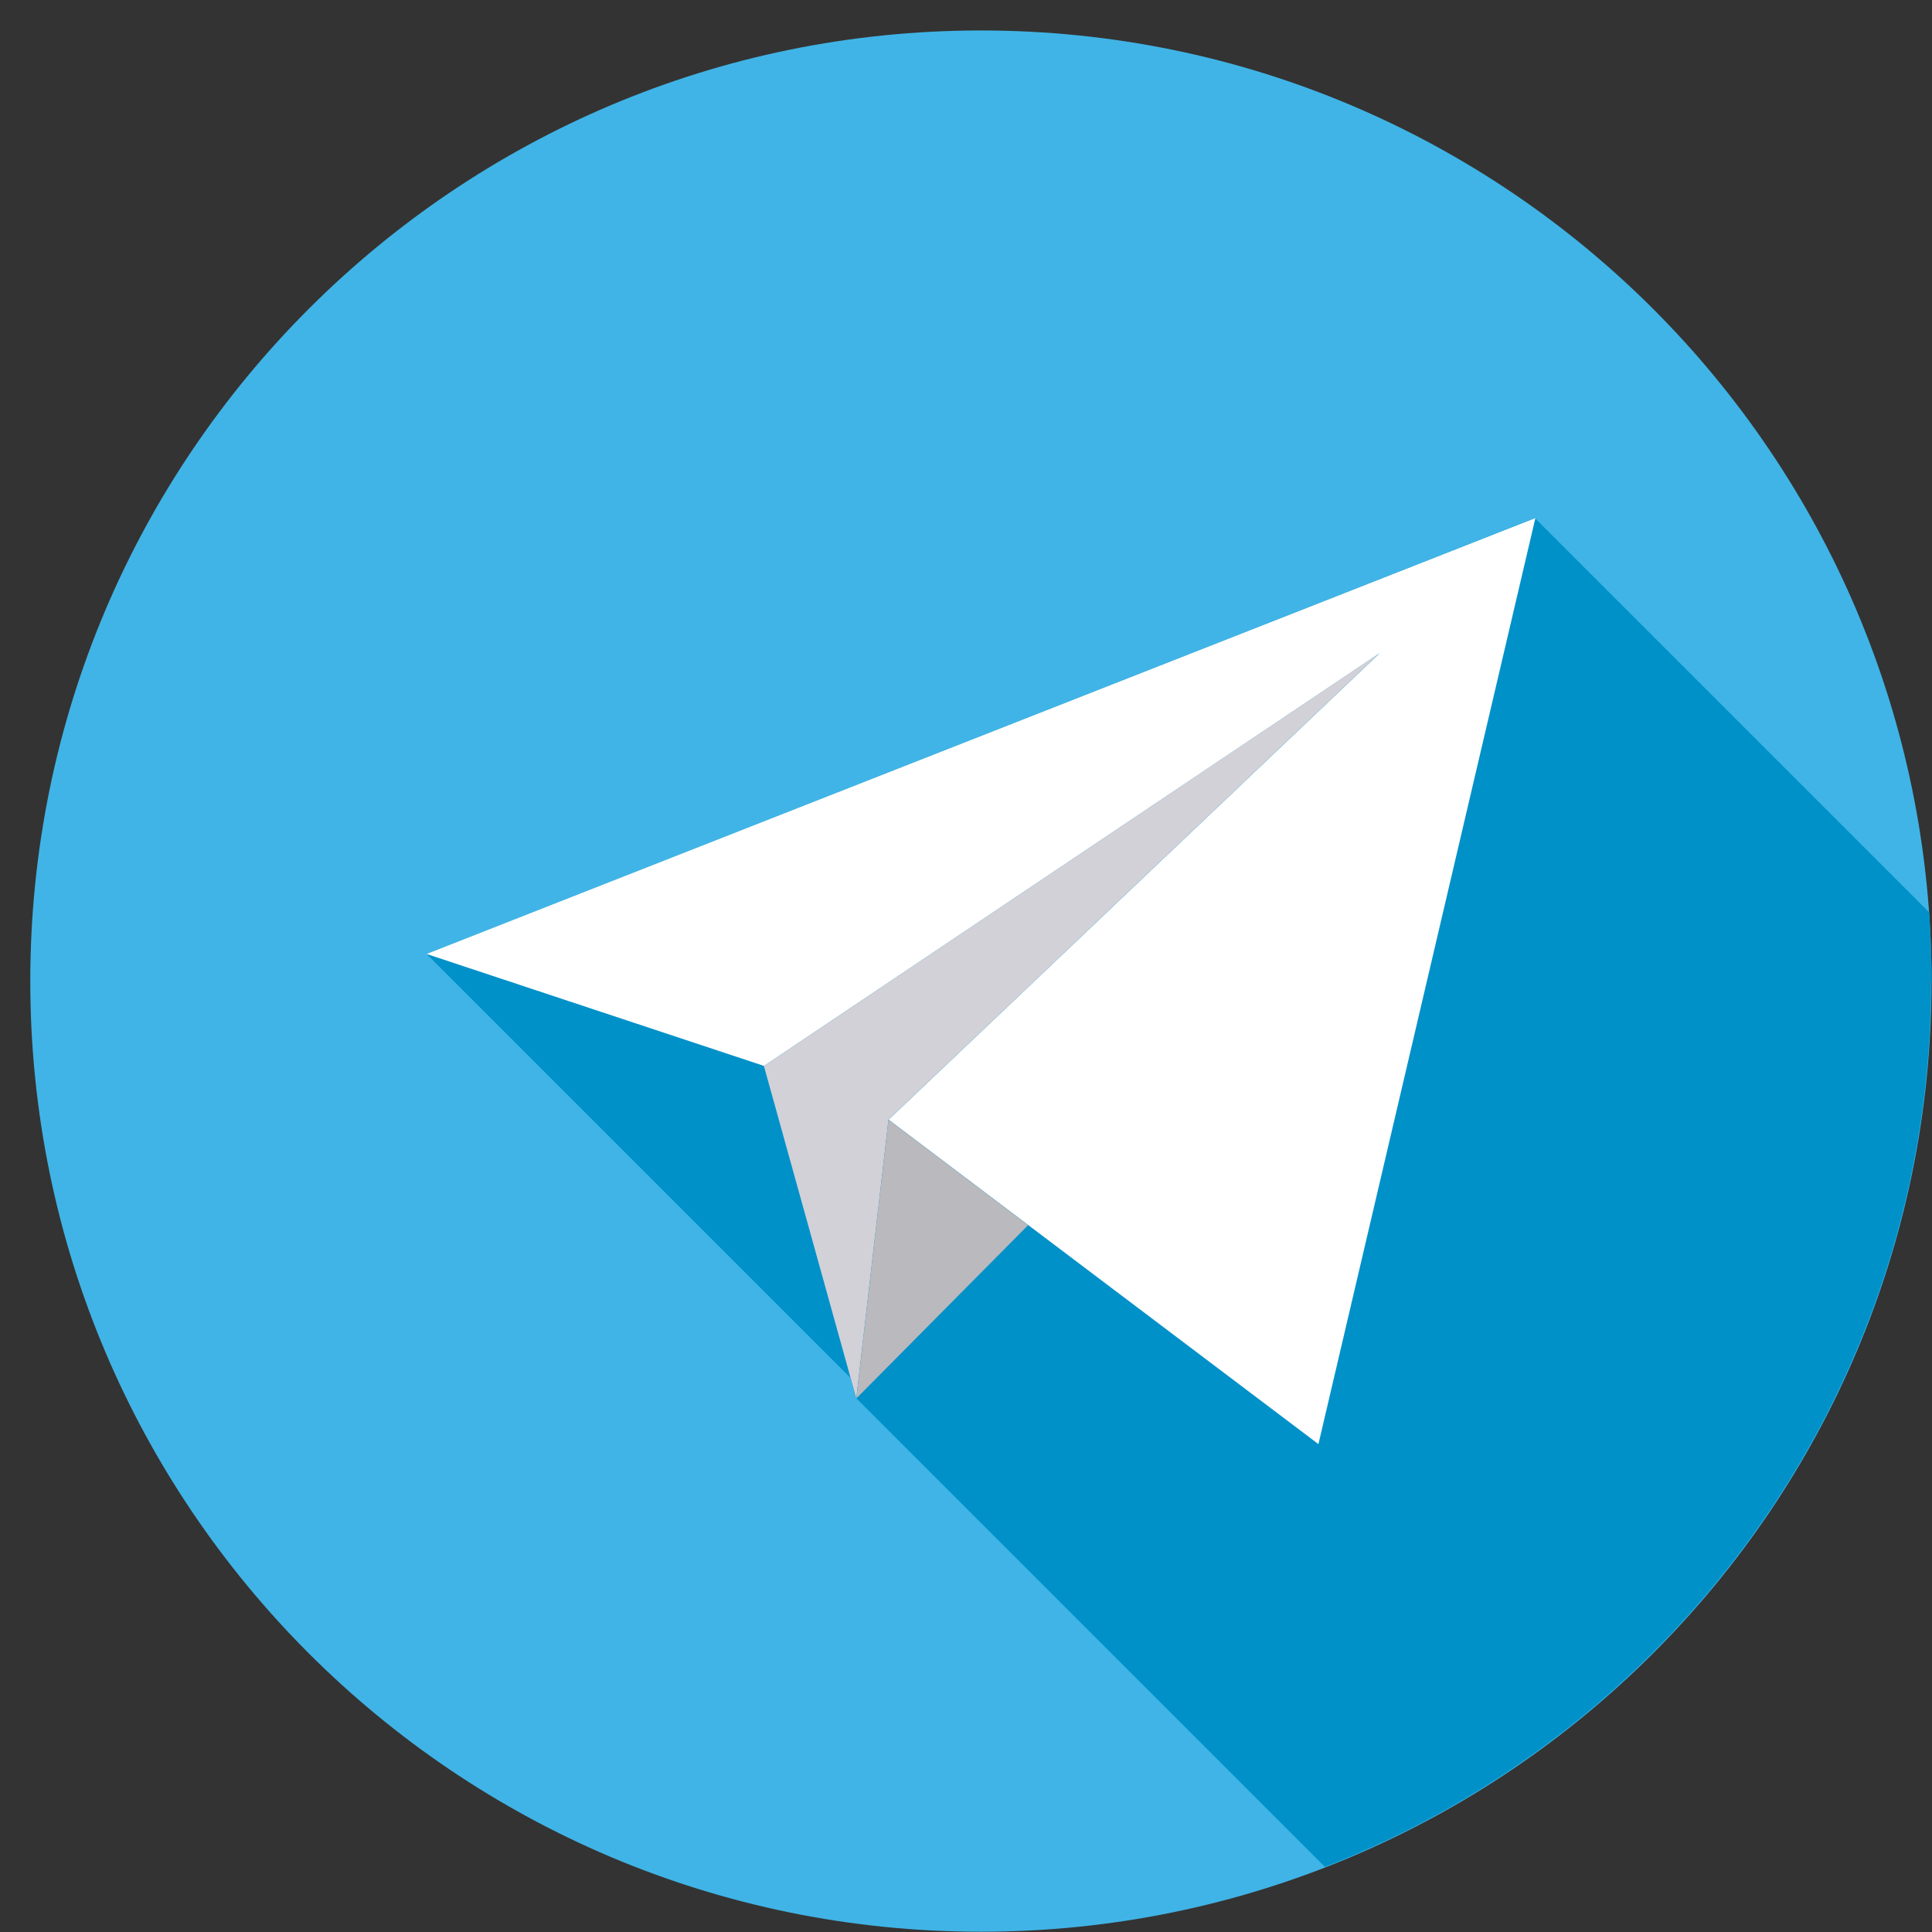
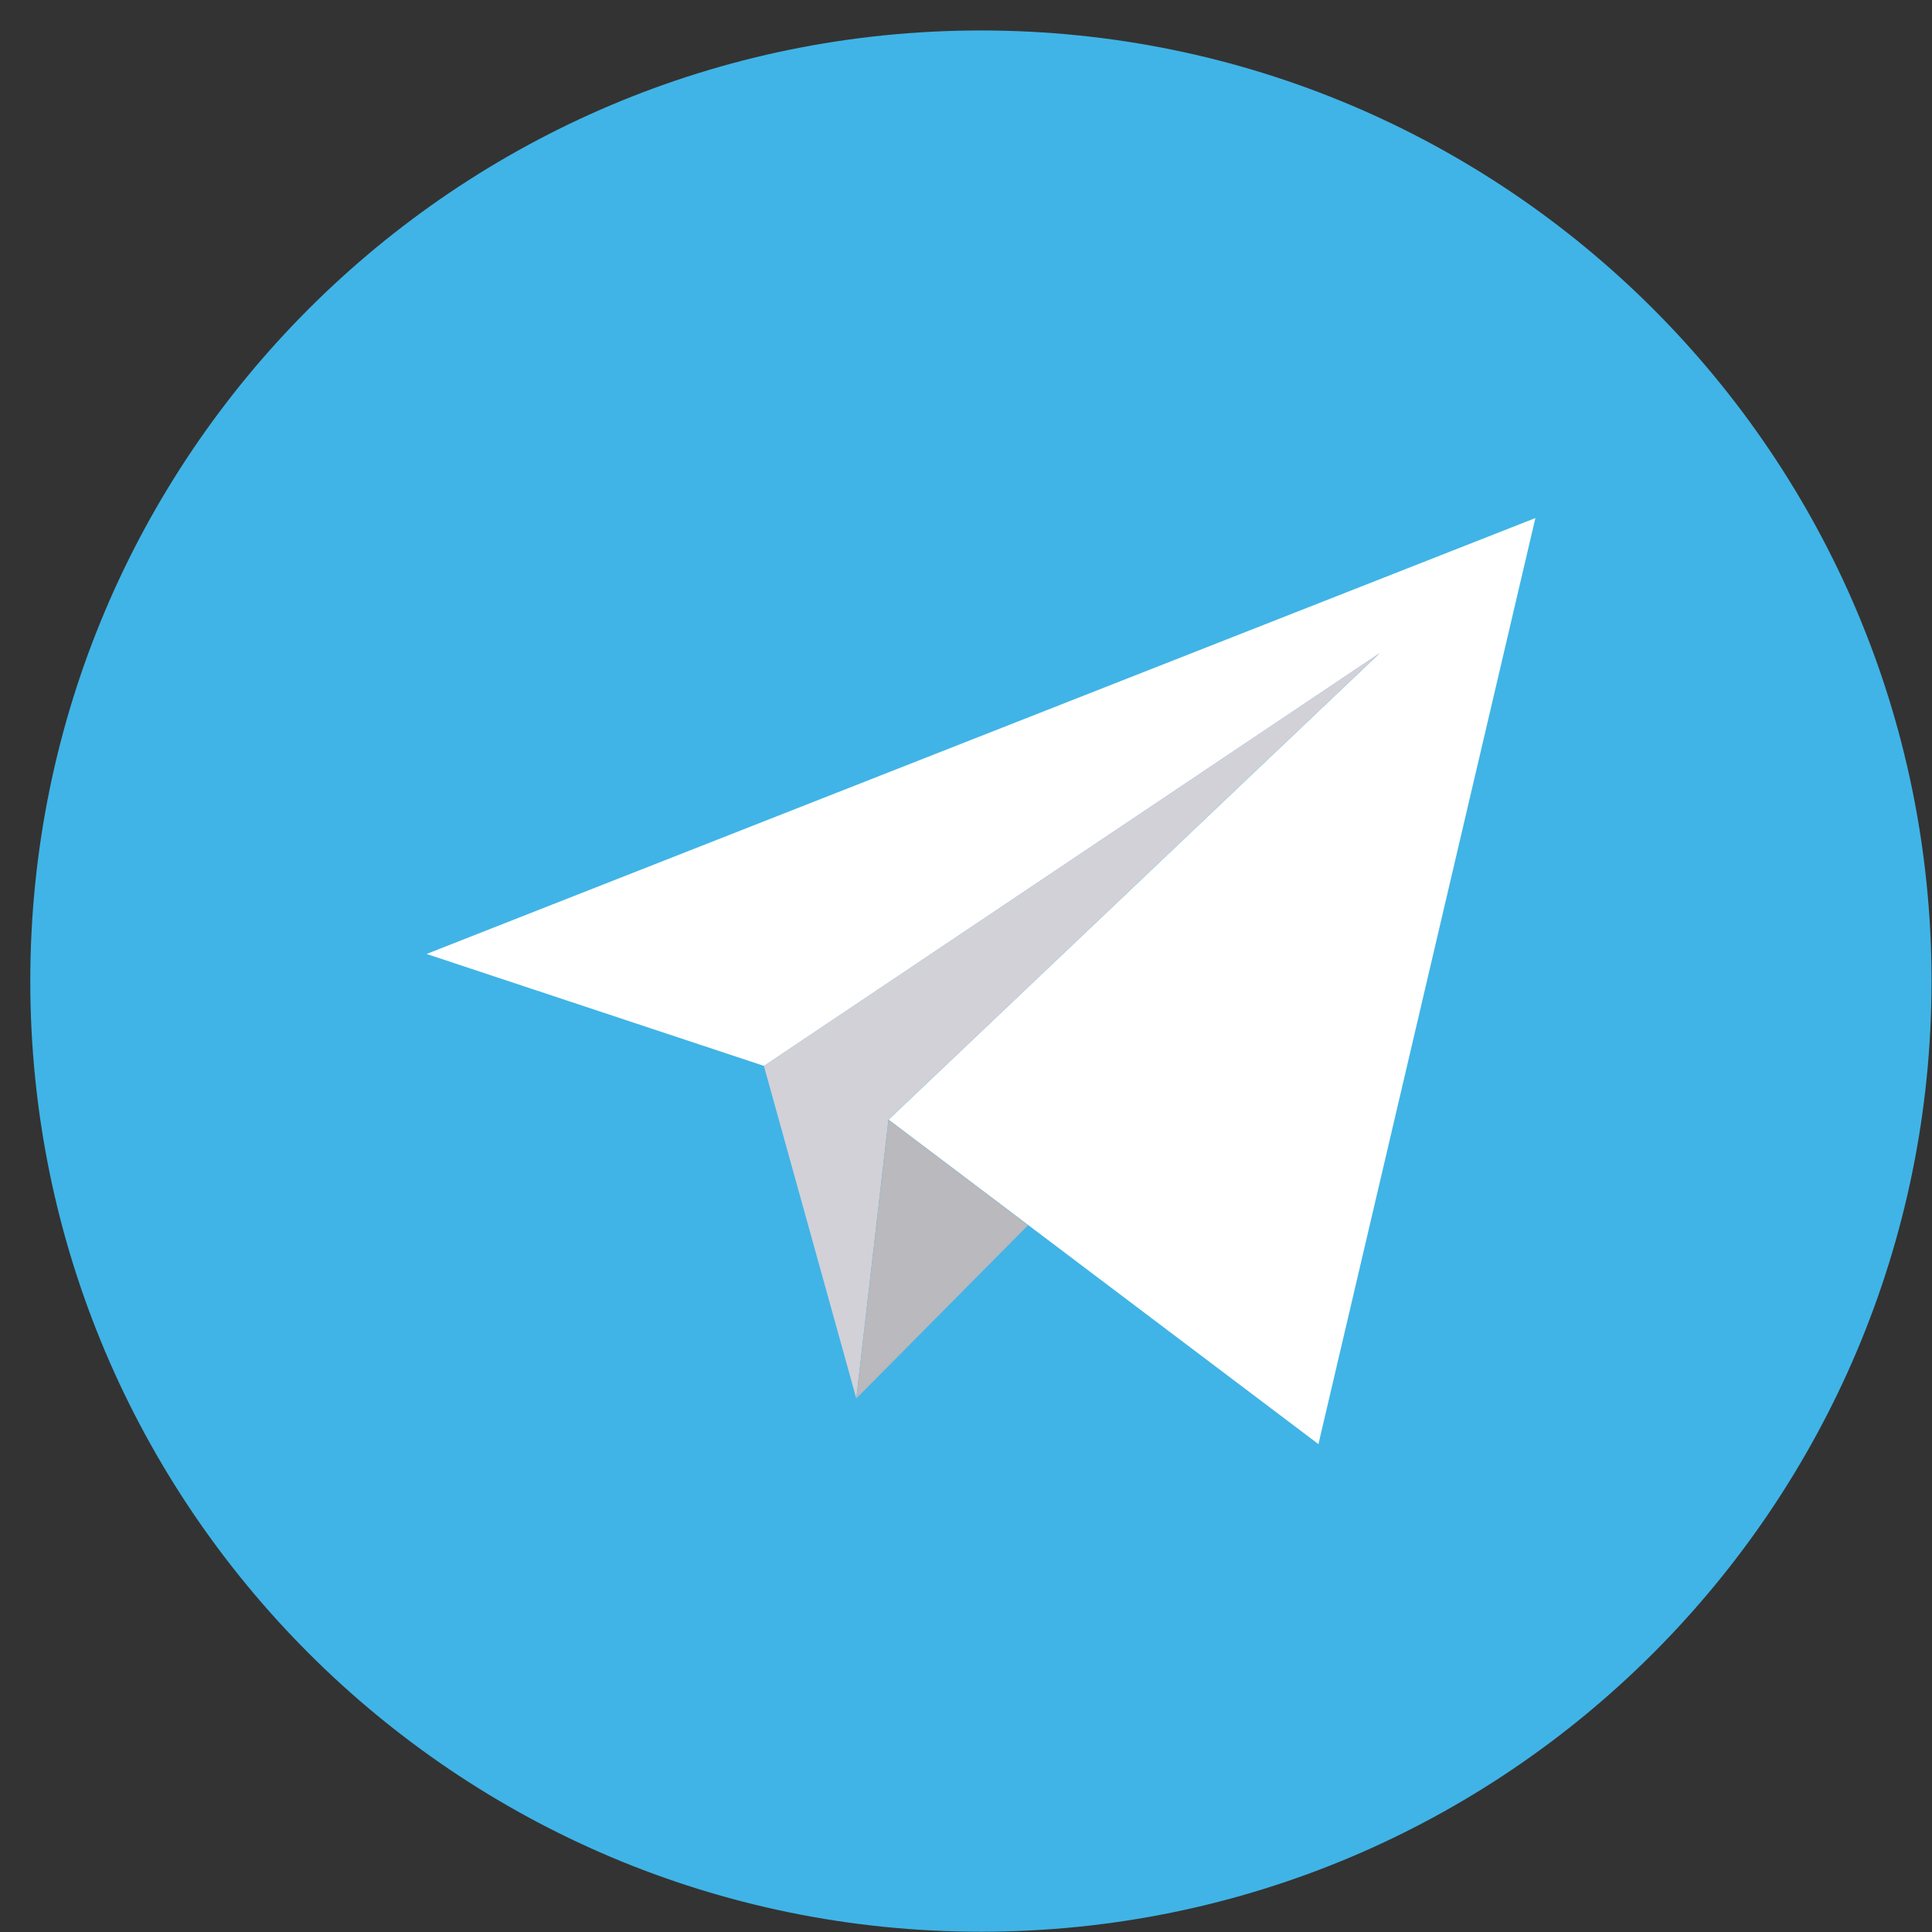
<svg xmlns="http://www.w3.org/2000/svg" width="43" height="43" viewBox="0 0 43 43" fill="none">
  <rect x="0" y="0" width="43" height="43" fill="#333333" stroke="none" />
  <path d="M21.832 42.994C33.517 42.994 42.99 33.521 42.99 21.836C42.99 10.15 33.517 0.678 21.832 0.678C10.147 0.678 0.674 10.15 0.674 21.836C0.674 33.521 10.147 42.994 21.832 42.994Z" fill="#40B4E6" />
-   <path d="M42.991 21.835C42.991 21.321 42.969 20.807 42.935 20.304L34.161 11.53L9.494 21.232L18.927 30.665L19.05 31.112L19.207 30.956L19.05 31.112L29.489 41.551C37.38 38.478 42.98 30.811 42.98 21.824L42.991 21.835Z" fill="#0091C9" />
  <path d="M19.777 24.92L29.344 32.141L34.173 11.53L9.494 21.232L17.005 23.724L30.708 14.537L19.777 24.92Z" fill="white" />
  <path d="M17.002 23.725L19.058 31.124L19.774 24.921L30.705 14.537L17.002 23.725Z" fill="#D2D1D7" />
  <path d="M22.883 27.268L19.06 31.124L19.775 24.921L22.883 27.268Z" fill="#B9B9BE" />
</svg>